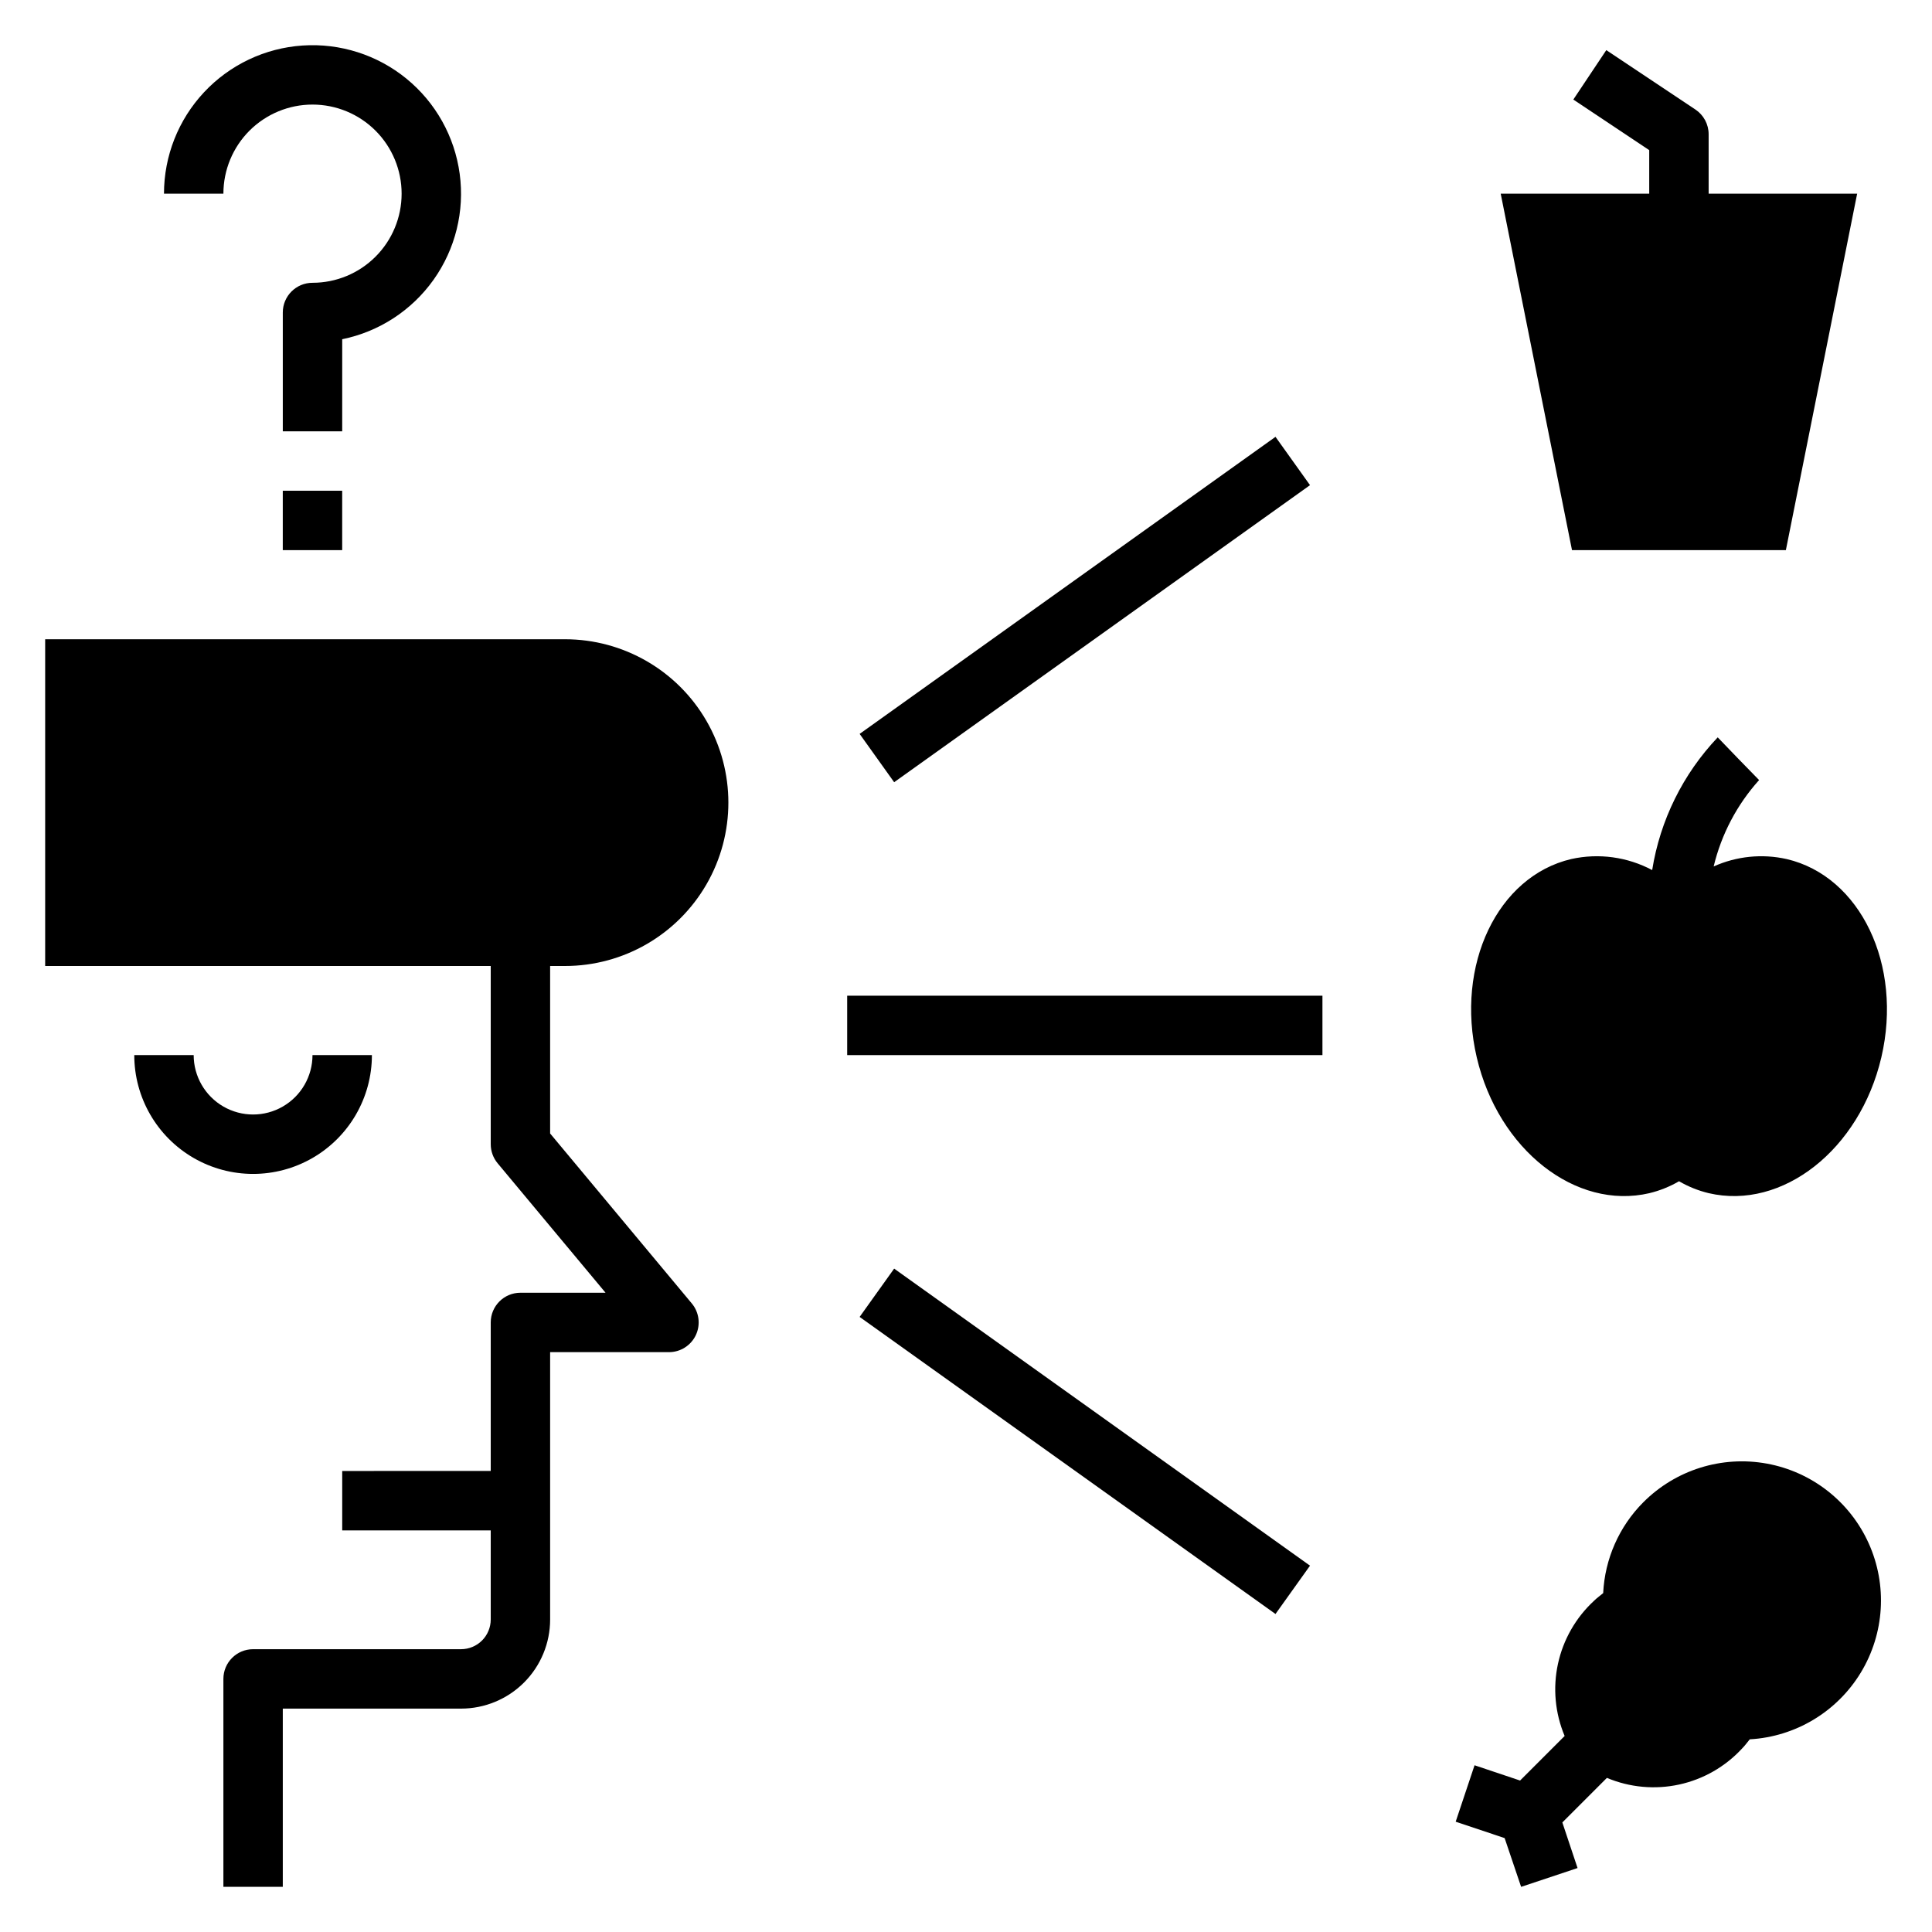
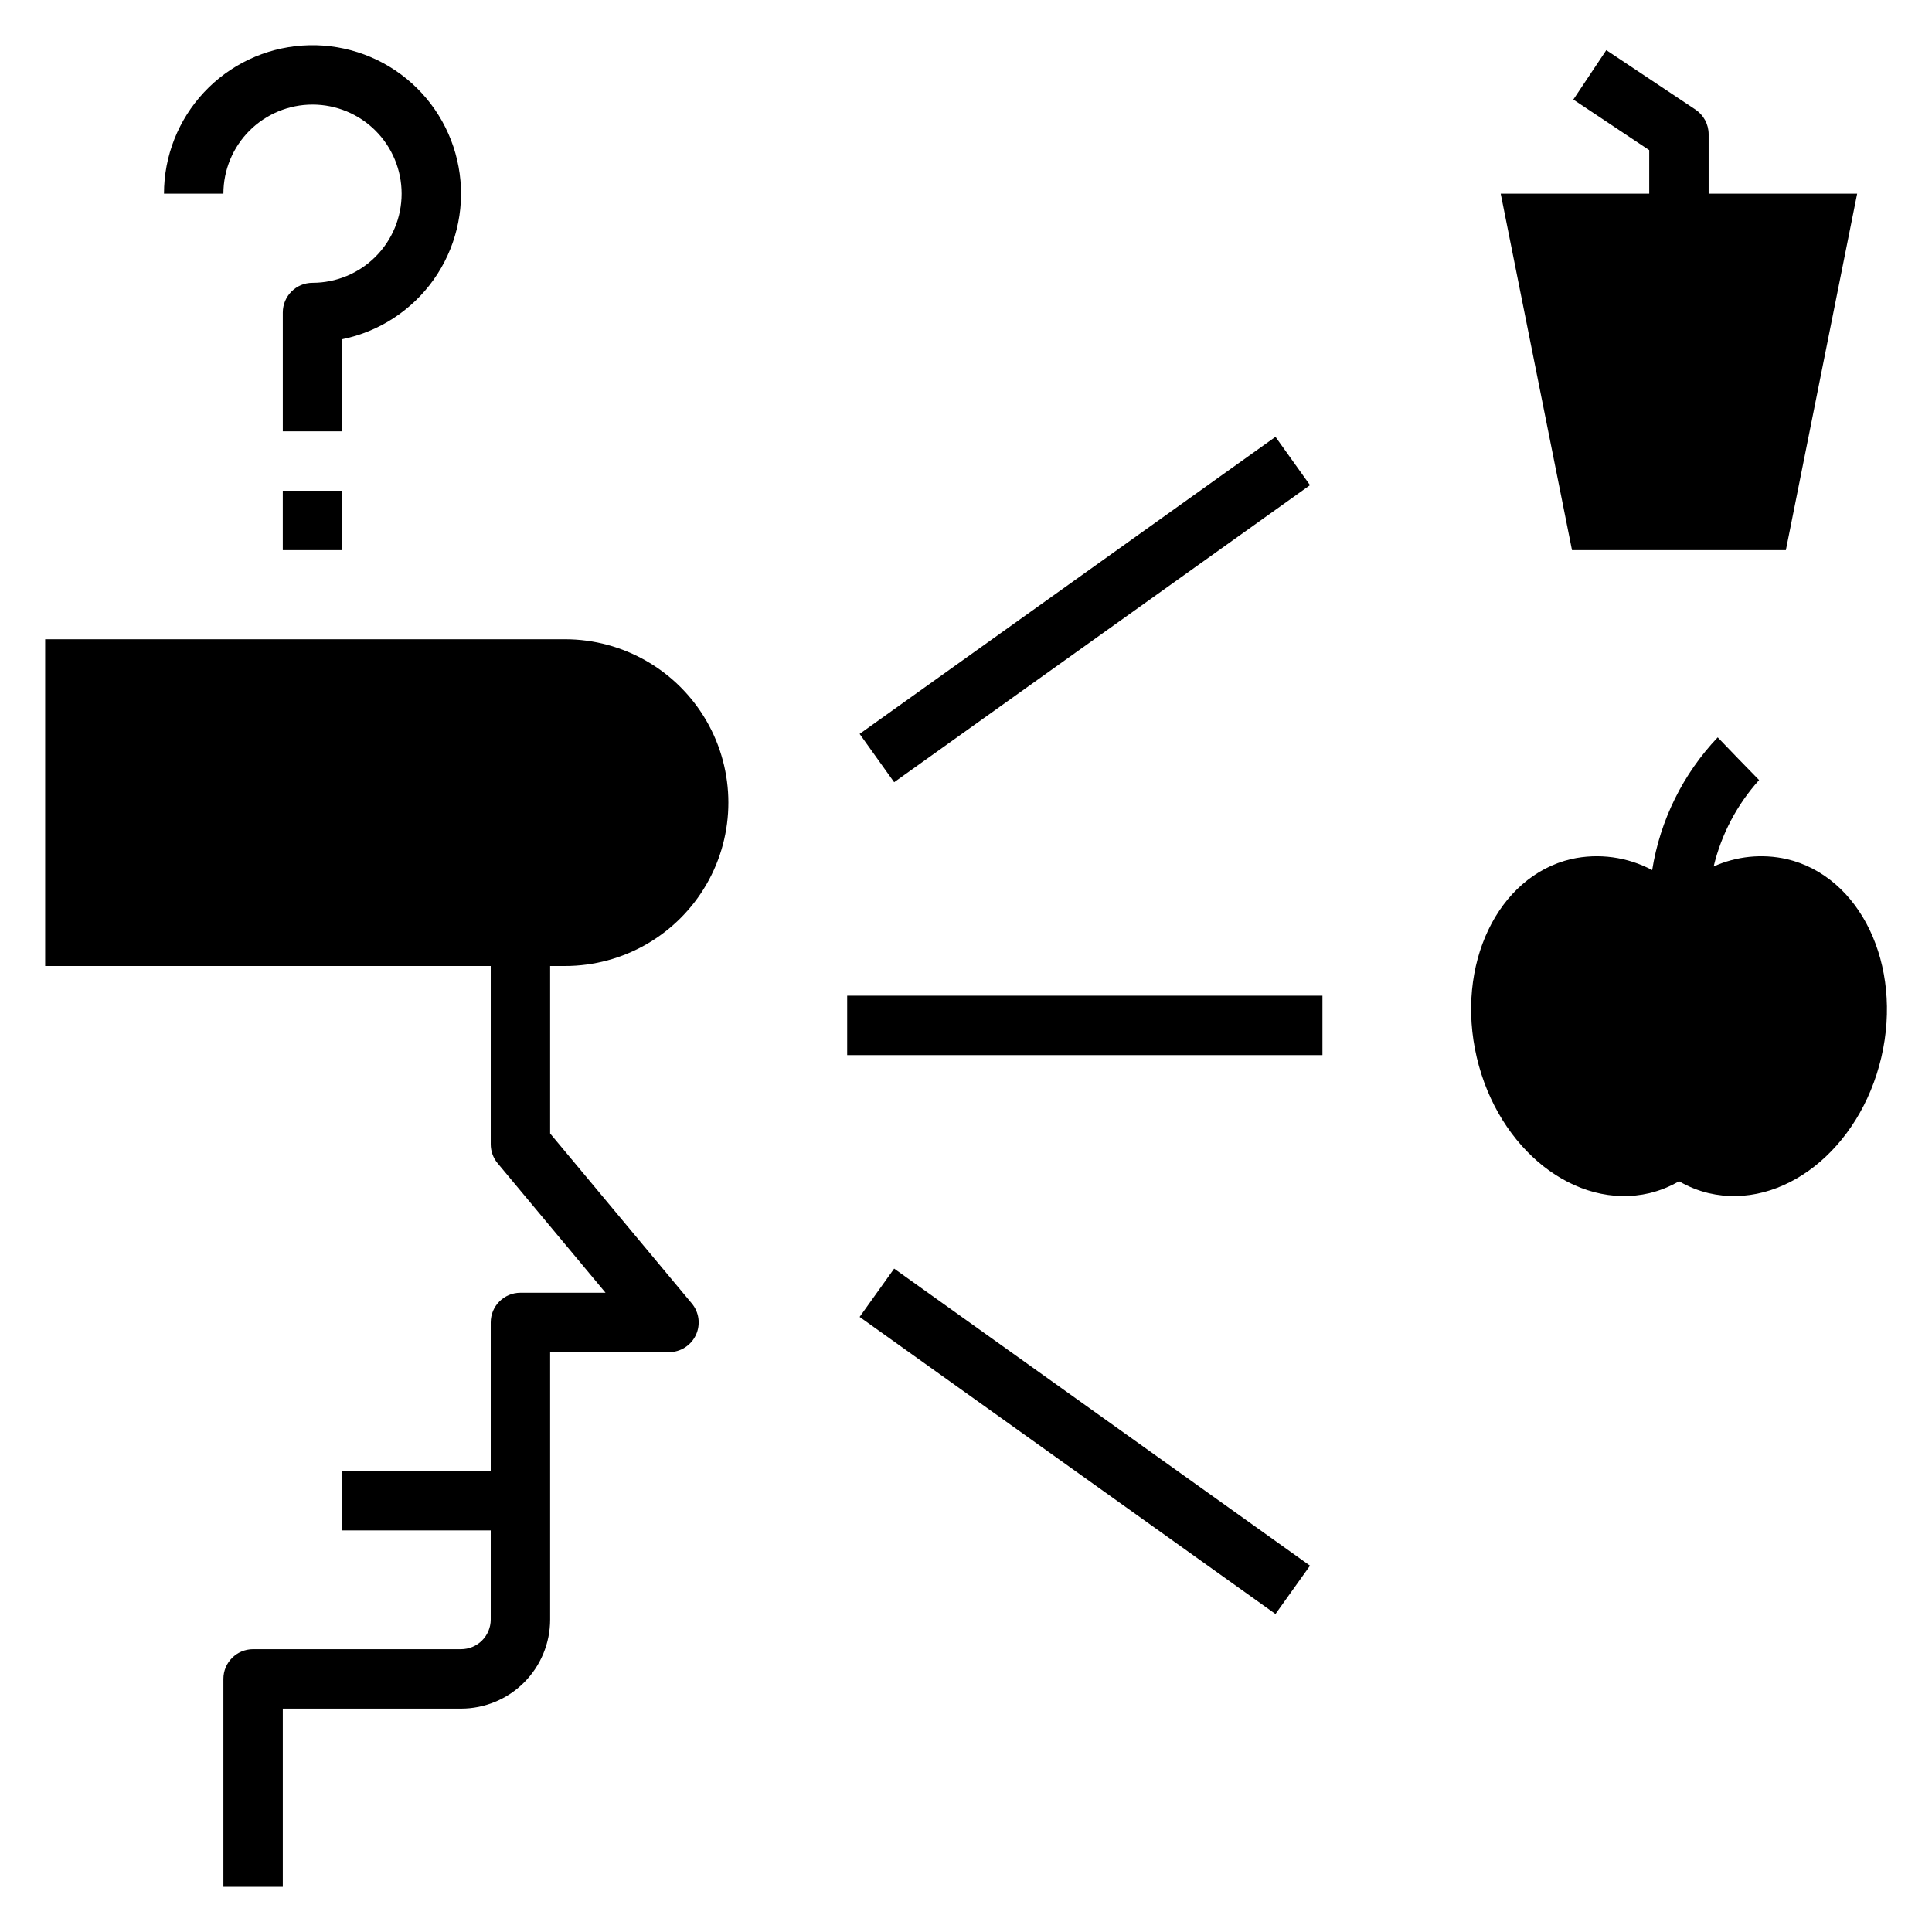
<svg xmlns="http://www.w3.org/2000/svg" fill="#000000" width="800px" height="800px" version="1.1" viewBox="144 144 512 512">
  <g>
    <path d="m617.48 371.66c-6.492-1.457-13.277-0.77-19.344 1.961 2.043-8.516 6.184-16.387 12.043-22.895l-5.512-5.652-5.457-5.668h0.004c-9.211 9.703-15.266 21.965-17.371 35.172-6.566-3.496-14.164-4.535-21.43-2.926-19.562 4.574-30.781 28.109-25.059 52.562 5.723 24.449 26.223 40.566 45.785 35.984v-0.004c2.746-0.664 5.383-1.727 7.824-3.148 2.445 1.422 5.078 2.484 7.828 3.148 19.562 4.582 40.062-11.523 45.785-35.984 5.719-24.457-5.539-47.984-25.098-52.551z" />
-     <path d="m579.48 542.13c-6.398 6.43-10.184 15.004-10.621 24.062-0.789 0.684-1.668 1.273-2.441 2.047h0.004c-4.82 4.449-8.148 10.27-9.543 16.68-1.391 6.406-0.773 13.086 1.766 19.133l-11.809 11.809-12.066-4.047-5 14.957 12.973 4.344 4.367 12.918 14.957-4.984-4.031-12.082 11.809-11.809c6.047 2.539 12.727 3.156 19.133 1.766 6.41-1.391 12.23-4.723 16.68-9.543 0.789-0.789 1.363-1.621 2.047-2.441 12.113-0.688 23.113-7.293 29.414-17.664 6.301-10.371 7.094-23.18 2.117-34.25-4.973-11.066-15.074-18.98-27.012-21.156-11.938-2.176-24.184 1.66-32.742 10.262z" />
-     <path d="m218.94 274.05h15.742v15.742h-15.742z" />
+     <path d="m218.94 274.05h15.742v15.742h-15.742" />
    <path d="m368.51 407.87h125.95v15.742h-125.95z" />
    <path d="m371.81 338.49 110.21-78.723 9.148 12.805-110.21 78.723z" />
    <path d="m371.81 493 9.148-12.805 110.21 78.723-9.148 12.805z" />
    <path d="m234.69 233.9c9.777-1.996 18.434-7.633 24.215-15.77 5.781-8.137 8.254-18.168 6.918-28.059-1.336-9.895-6.379-18.91-14.109-25.223-7.731-6.312-17.574-9.453-27.531-8.785-9.961 0.668-19.293 5.094-26.109 12.383-6.82 7.293-10.613 16.898-10.617 26.879h15.746c0-6.262 2.488-12.27 6.914-16.699 4.43-4.426 10.438-6.914 16.699-6.914 6.266 0 12.273 2.488 16.699 6.914 4.43 4.43 6.918 10.438 6.918 16.699 0 6.266-2.488 12.273-6.918 16.699-4.426 4.43-10.434 6.918-16.699 6.918-4.348 0-7.871 3.523-7.871 7.871v31.488h15.742z" />
    <path d="m541.7 195.32 18.895 94.465h56.68l18.891-94.465h-39.359v-15.742c0-2.633-1.316-5.09-3.504-6.551l-23.617-15.742-8.738 13.098 20.113 13.406v11.531z" />
    <path d="m293.73 400c15.469 0 29.762-8.254 37.496-21.648 7.734-13.398 7.734-29.902 0-43.297-7.734-13.395-22.027-21.648-37.496-21.648h-137.76v86.594h118.08v47.23c0 1.844 0.645 3.629 1.824 5.047l28.602 34.312h-22.555c-4.348 0-7.871 3.523-7.871 7.871v39.359l-39.359 0.004v15.742h39.359v23.617c0 2.086-0.832 4.09-2.305 5.566-1.477 1.477-3.481 2.305-5.566 2.305h-55.105c-4.348 0-7.871 3.523-7.871 7.871v55.105h15.742v-47.23h47.234c6.262 0 12.27-2.488 16.699-6.918 4.426-4.43 6.914-10.438 6.914-16.699v-70.848h31.488c3.059 0 5.84-1.77 7.133-4.535 1.297-2.769 0.875-6.039-1.086-8.383l-37.535-45.035v-44.383z" />
-     <path d="m242.56 423.61h-15.746c0 5.625-3 10.824-7.871 13.637s-10.871 2.812-15.742 0c-4.871-2.812-7.875-8.012-7.875-13.637h-15.742c0 11.25 6 21.645 15.742 27.27 9.742 5.625 21.746 5.625 31.488 0s15.746-16.02 15.746-27.27z" />
  </g>
</svg>